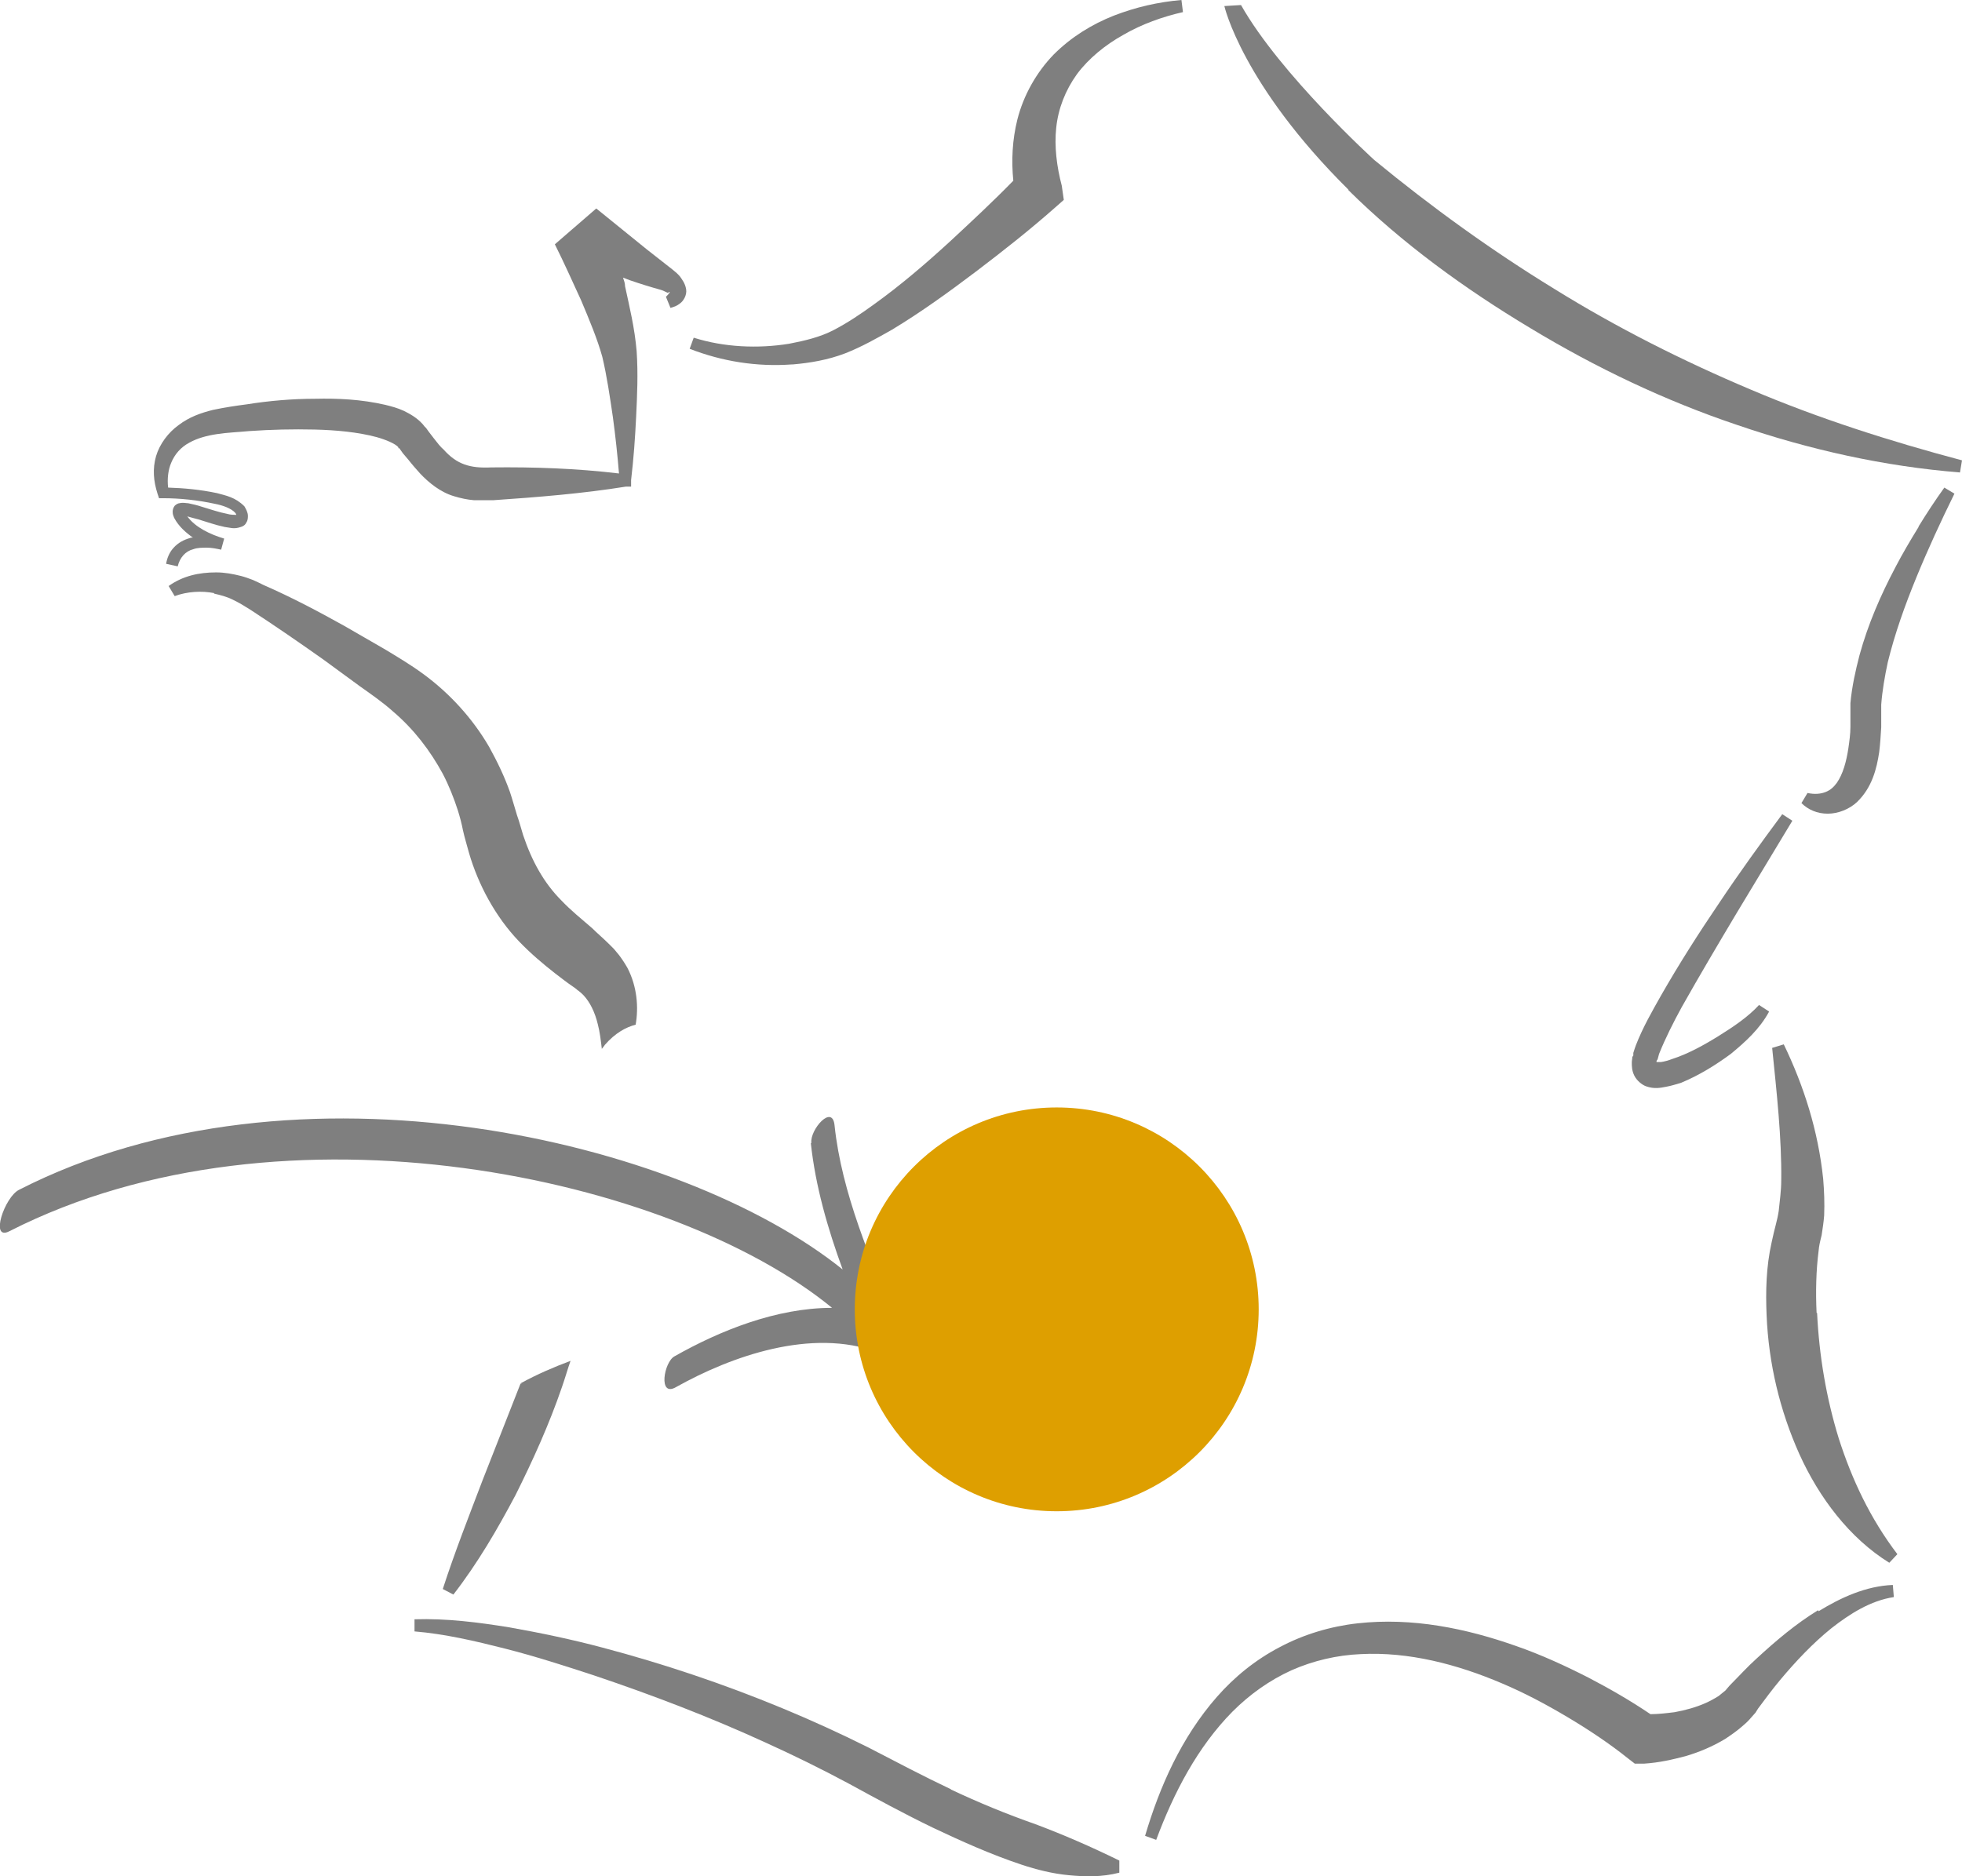
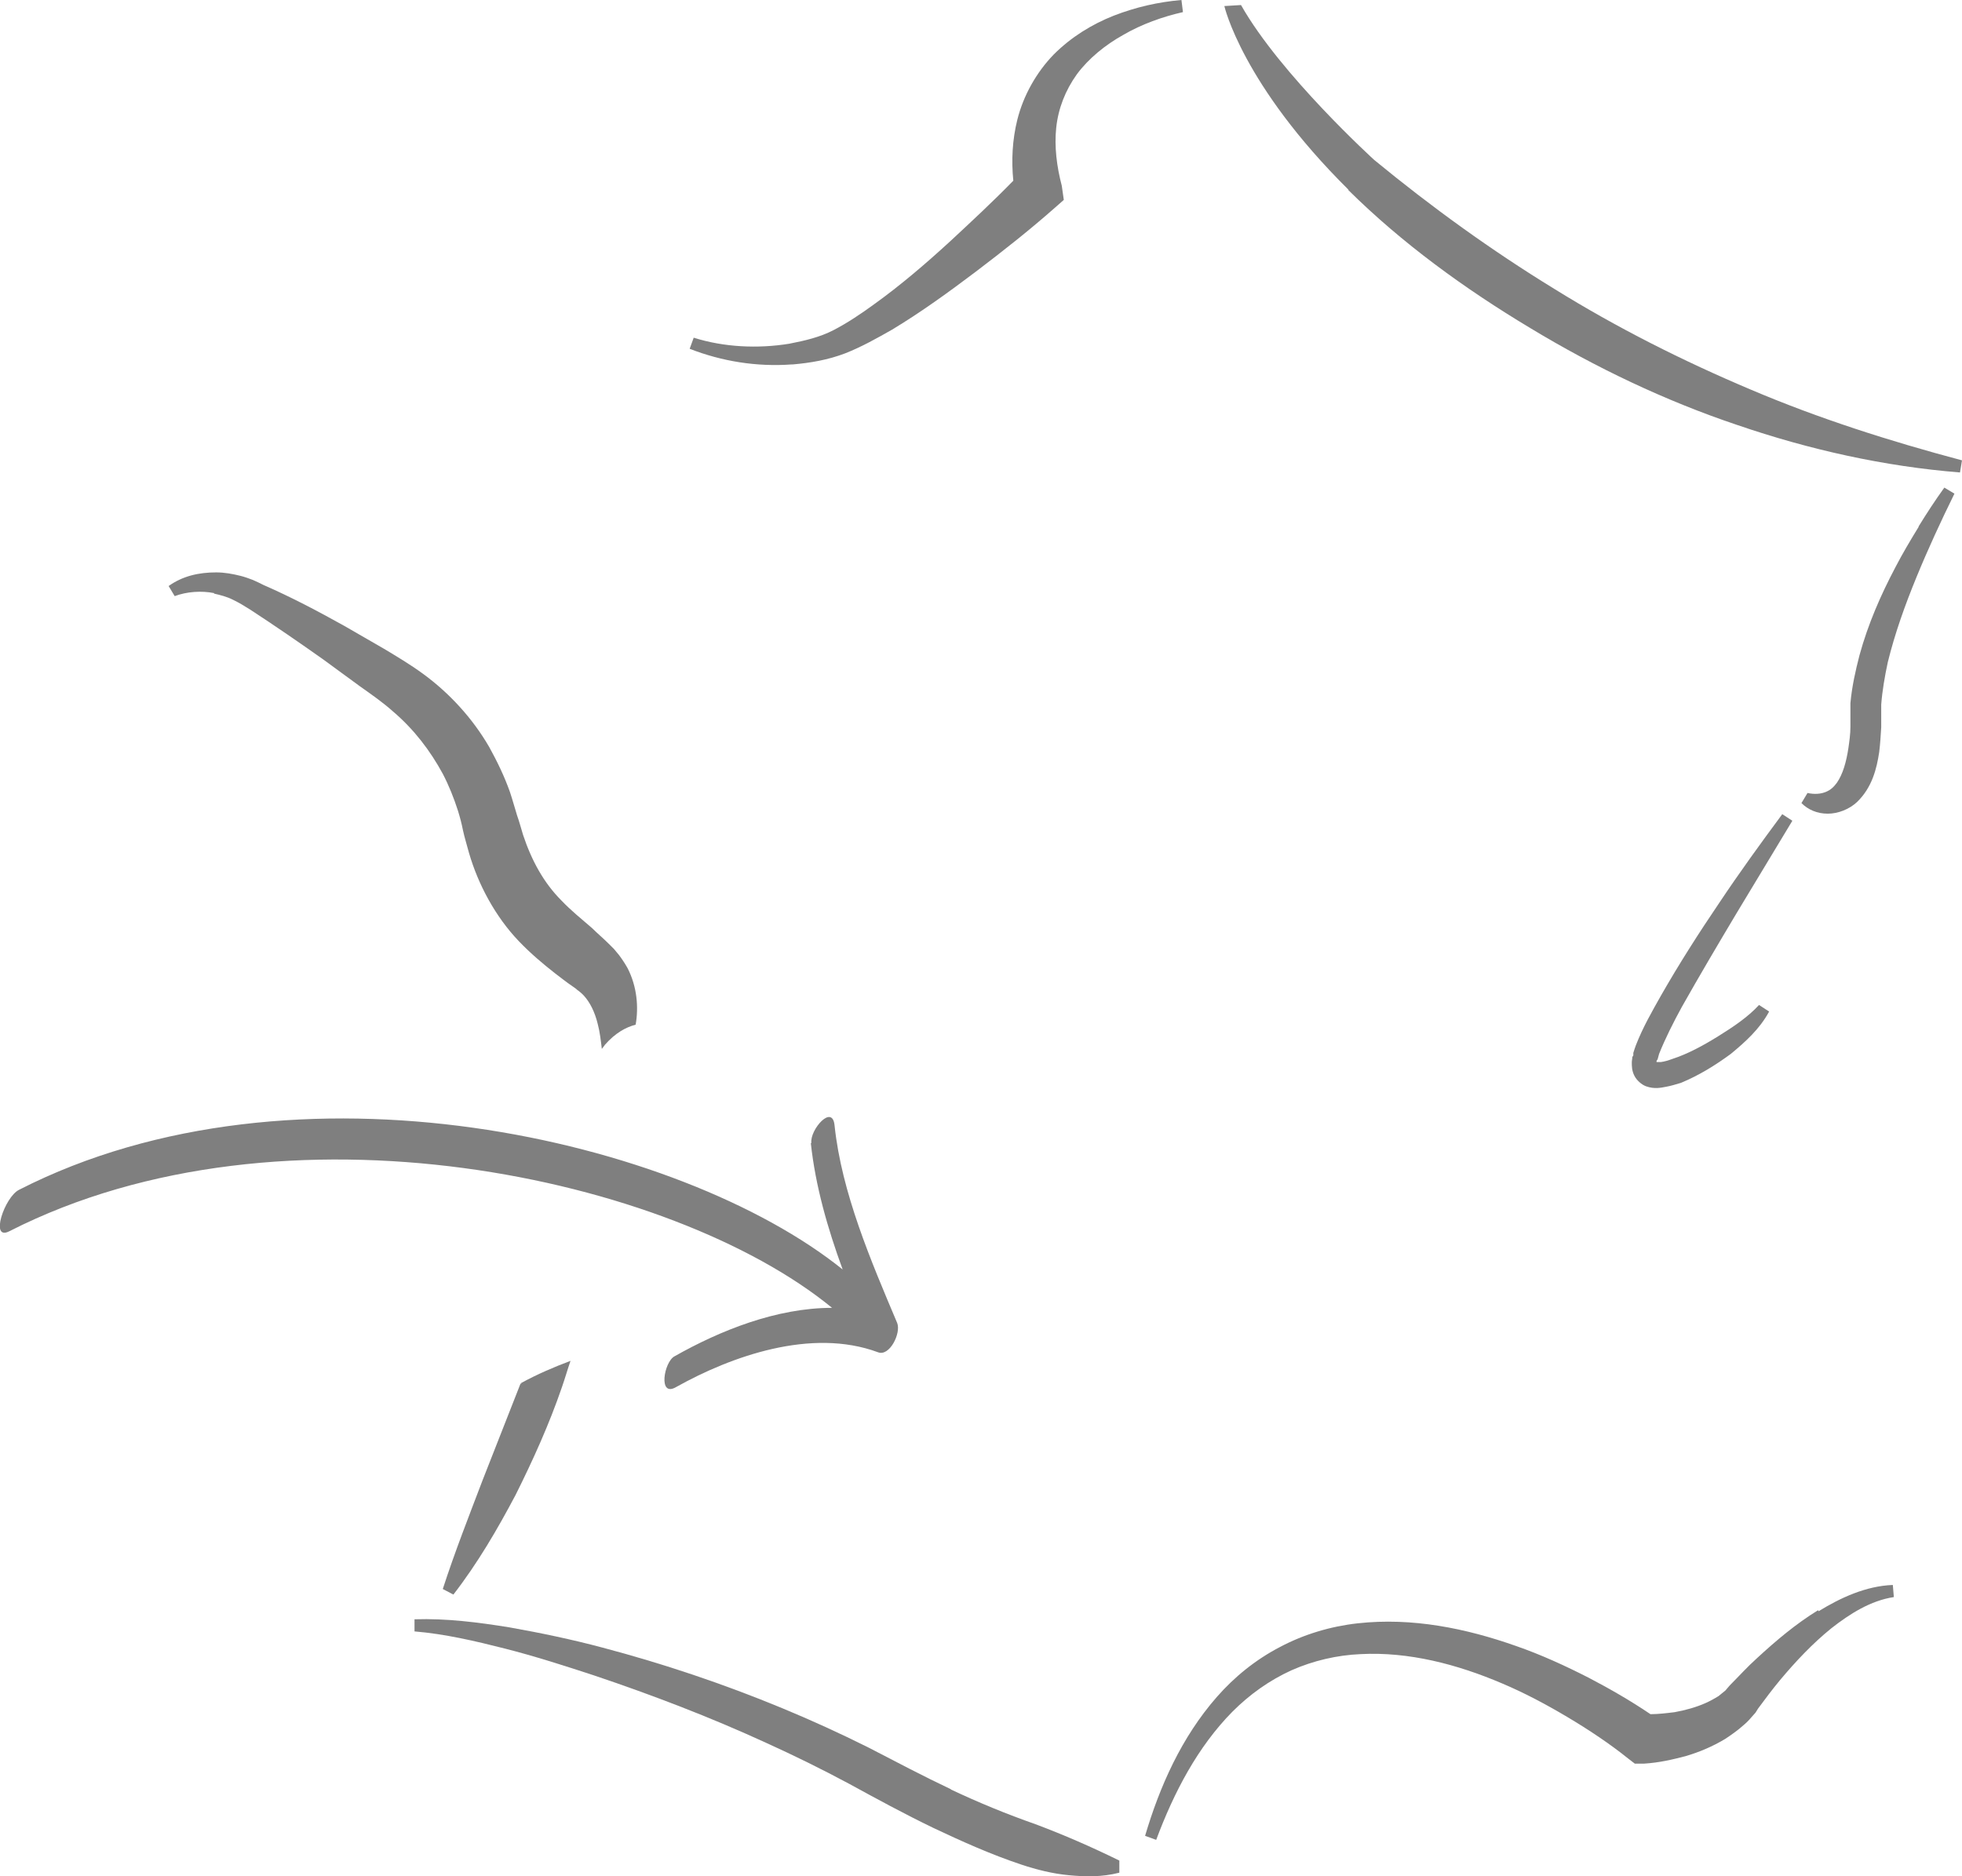
<svg xmlns="http://www.w3.org/2000/svg" id="Calque_2" data-name="Calque 2" viewBox="0 0 38.86 37.17">
  <defs>
    <style>
      .cls-1 {
        fill: #de9f00;
      }

      .cls-2 {
        opacity: .5;
      }
    </style>
  </defs>
  <g id="Bleu-blanc-rouge">
    <g>
      <g class="cls-2">
        <g>
          <g>
            <path d="M26.7,3.76c1.07,1.06,2.31,1.96,3.61,2.74,1.29.78,2.67,1.44,4.1,1.92,1.43.49,2.91.82,4.41.94l.04-.24c-1.43-.38-2.84-.83-4.18-1.4-1.35-.57-2.66-1.23-3.9-2-1.24-.76-2.43-1.62-3.56-2.55,0,0-1.86-1.69-2.64-3.07l-.33.02s.35,1.55,2.46,3.64Z" />
            <path d="M38,10.44c-.16.26-.32.53-.46.8-.29.55-.54,1.12-.71,1.74-.08.31-.15.62-.18.95,0,.08,0,.17,0,.25v.22c0,.14-.02.28-.04.42-.04.27-.11.52-.23.69-.06.08-.12.14-.22.18-.1.04-.22.05-.36.02l-.12.2c.13.13.31.21.52.21.21,0,.43-.09.58-.23.3-.29.39-.66.44-.99.02-.16.03-.33.04-.49v-.24c0-.07,0-.14,0-.21.02-.27.07-.56.13-.84.14-.57.34-1.13.57-1.69.23-.56.48-1.1.75-1.65l-.2-.12c-.18.25-.35.51-.51.77Z" />
            <path d="M32.83,20.99s.02-.07.03-.11c.12-.3.28-.62.45-.93.35-.62.71-1.23,1.08-1.85l1.11-1.84-.2-.13c-.43.58-.85,1.16-1.25,1.76-.4.59-.79,1.2-1.15,1.83-.18.32-.36.63-.5.99-.02.05-.03.09-.05.15v.05s-.02.03-.02.03c0,.04-.01.07-.01.11,0,.07,0,.16.05.26.05.1.15.18.23.21.17.06.29.03.4.01.11-.02.2-.05.3-.08.36-.15.68-.35.98-.57.29-.24.57-.49.76-.84l-.2-.13c-.22.24-.52.44-.81.62-.29.18-.6.35-.91.45-.08.03-.15.05-.22.06-.03,0-.06,0-.09,0v-.02s.01-.02.01-.02Z" />
-             <path d="M35.98,26.01c-.02-.42-.01-.84.04-1.23.01-.1.02-.15.06-.31.02-.13.04-.26.05-.39.01-.25,0-.49-.02-.73-.1-.95-.38-1.83-.78-2.66l-.23.07c.09.89.19,1.78.18,2.62,0,.21-.03.41-.05.61-.03.2-.08.33-.14.62-.11.49-.12.97-.1,1.45.04.95.26,1.88.65,2.75.39.86.99,1.66,1.78,2.15l.16-.17c-.54-.71-.9-1.48-1.16-2.29-.25-.81-.39-1.65-.43-2.49Z" />
            <path d="M36.01,31.9c-.44.27-.83.6-1.21.95-.19.17-.36.36-.54.54l-.06.07s-.03.04-.05.05c-.04.03-.07.06-.11.09-.08.05-.17.1-.26.14-.18.08-.39.14-.61.18-.16.02-.33.04-.48.04-.4-.27-.8-.5-1.22-.72-.47-.24-.95-.46-1.44-.63-.99-.35-2.06-.57-3.14-.45-.54.06-1.07.22-1.54.47-.48.25-.9.59-1.25.99-.7.8-1.13,1.77-1.42,2.75l.22.08c.35-.94.82-1.84,1.51-2.54.34-.34.73-.62,1.17-.82.43-.19.9-.3,1.37-.32.95-.05,1.91.2,2.8.58.45.19.88.42,1.3.67.42.25.84.53,1.2.82l.13.1h.18c.31-.02.56-.08.83-.15.27-.08.53-.19.78-.34.12-.08.25-.17.36-.27.06-.05.11-.1.16-.16.03-.03.05-.06.08-.09l.05-.08c.14-.19.29-.39.44-.57.31-.37.64-.72,1.01-1.02.37-.29.78-.55,1.24-.62l-.02-.24c-.53.02-1.03.25-1.47.52Z" />
            <path d="M18.84,35.45c-.55-.26-1.08-.54-1.64-.83-.56-.28-1.13-.54-1.71-.78-1.16-.48-2.35-.88-3.56-1.2-.6-.16-1.22-.29-1.84-.4-.62-.1-1.24-.18-1.88-.16v.24c.6.05,1.2.19,1.79.34.59.15,1.18.34,1.76.53,1.16.39,2.31.83,3.42,1.34.55.25,1.1.52,1.64.81.53.29,1.1.6,1.66.87.57.27,1.15.53,1.75.73.3.1.62.18.94.21.32.03.65.04,1-.05v-.24c-.55-.27-1.1-.51-1.66-.72-.57-.2-1.13-.43-1.68-.69Z" />
            <path d="M10.33,27.41s-.01,0-.02,0l-.75,1.91c-.27.71-.55,1.42-.79,2.16l.21.11c.48-.62.87-1.29,1.23-1.97.35-.7.67-1.41.92-2.14.06-.17.11-.35.17-.52-.32.12-.65.26-.98.44Z" />
            <path d="M4.24,11.76c.13.03.25.06.37.12.06.03.12.06.17.09l.18.11c.49.32.97.65,1.45.99l.71.52c.24.17.47.33.67.51.41.35.73.77.98,1.23.12.23.22.48.3.73.04.13.07.24.1.39.03.14.08.3.12.45.18.62.52,1.26.99,1.75.23.24.48.45.71.63.12.09.23.18.35.26l.07.05s.03.03.05.04c.04.03.07.06.1.09.12.13.22.32.28.57.04.15.06.32.08.49.02-.03.05-.06.06-.08.21-.24.42-.35.61-.4h0c.06-.34.03-.75-.16-1.12-.05-.09-.11-.18-.17-.26-.03-.04-.07-.08-.1-.12l-.1-.1c-.11-.11-.23-.21-.33-.31-.22-.19-.43-.36-.61-.55-.35-.35-.59-.79-.76-1.3-.04-.13-.07-.25-.12-.39-.04-.13-.09-.31-.14-.46-.11-.31-.25-.6-.41-.89-.33-.57-.79-1.07-1.31-1.45-.26-.19-.53-.35-.78-.5l-.78-.45c-.52-.29-1.05-.57-1.6-.81-.06-.03-.14-.07-.21-.1-.08-.03-.16-.06-.24-.08-.16-.04-.32-.07-.49-.07-.34,0-.66.07-.94.27l.12.2c.24-.09.53-.11.78-.06Z" />
            <path d="M15.7,7.22c.35-.03.7-.09,1.04-.22.33-.13.63-.3.93-.47.58-.35,1.13-.75,1.66-1.15.54-.41,1.06-.82,1.57-1.27l.17-.15-.04-.28h0c-.1-.38-.15-.78-.11-1.15.04-.38.18-.74.41-1.06.23-.31.56-.58.92-.78.36-.21.78-.36,1.18-.45l-.03-.24c-.46.04-.9.14-1.34.31-.43.17-.84.42-1.19.77-.34.35-.6.81-.72,1.29-.1.4-.12.81-.08,1.21-.4.41-.83.81-1.25,1.2-.48.44-.98.87-1.51,1.25-.26.19-.53.37-.8.51-.27.14-.57.21-.88.27-.62.1-1.29.07-1.89-.12l-.08.22c.64.25,1.33.36,2.02.31Z" />
-             <path d="M3.45,10.84c-.09.09-.14.21-.16.33l.23.05c.04-.17.15-.3.31-.34.08-.03.18-.03.27-.03.09,0,.19.02.28.04h0s.06-.22.06-.22c0,0,0,0,0,0h0c-.27-.08-.57-.22-.73-.44.07.02.14.04.22.06.17.05.33.11.52.15.1.01.18.05.32,0,.04-.01.09-.04.11-.09.03-.04.03-.1.03-.13,0-.07-.04-.14-.07-.19-.18-.18-.36-.21-.54-.26-.33-.07-.65-.1-.97-.11-.02-.17,0-.35.06-.49.07-.17.19-.31.36-.4.16-.09.35-.14.55-.17.19-.03.43-.04.64-.06.43-.03.86-.04,1.29-.03.42.01.86.05,1.23.15.18.05.37.13.43.2v.02s.02,0,.02,0l.02.03.05.07.11.13c.07.09.15.18.23.27.17.18.4.37.67.45.13.04.27.07.4.08.07,0,.13,0,.2,0h.09s.09,0,.09,0c.87-.06,1.76-.13,2.63-.27h0s.1,0,.1,0v-.13c.05-.42.08-.84.1-1.26.02-.42.04-.84.01-1.29-.04-.47-.14-.87-.23-1.29,0-.06-.02-.11-.04-.17l.13.05c.2.07.43.14.61.19.08.02.16.08.16.06,0-.02.03-.03.02,0-.01.02-.04.05-.07.08l.09.22c.07-.02.13-.04.19-.09.06-.04.14-.16.12-.28-.02-.12-.08-.19-.12-.25-.05-.06-.1-.1-.15-.14l-.51-.4-1-.81-.82.71c.18.36.35.74.52,1.11.16.38.32.76.42,1.12.09.38.15.79.21,1.2.05.37.09.74.12,1.11-.84-.1-1.68-.13-2.53-.12-.42.02-.68-.06-.94-.35-.07-.06-.13-.14-.2-.23l-.1-.13-.05-.07-.03-.03-.04-.05c-.12-.13-.25-.2-.37-.26-.13-.06-.25-.09-.37-.12-.48-.11-.94-.13-1.39-.12-.45,0-.91.04-1.35.11-.23.03-.43.06-.67.11-.24.06-.47.14-.68.3-.21.15-.38.38-.45.62-.07.25-.05.49.03.74l.03.09h.08s0,0,0,0c.34,0,.7.04,1.02.11.16.03.33.09.41.18.01.01.02.03.02.04-.03,0-.12,0-.18-.02-.16-.03-.33-.09-.5-.14-.09-.03-.17-.05-.27-.07-.05,0-.09-.02-.18,0-.02,0-.06.02-.09.05-.03.04-.04.08-.04.12,0,.06.02.09.03.12.09.17.23.29.37.39-.02,0-.04,0-.06.01-.11.03-.23.09-.32.19Z" />
          </g>
          <path d="M16.06,22.65c.09.84.33,1.68.63,2.5-3.22-2.59-10.85-4.37-16.31-1.58-.29.14-.59,1.03-.19.82,5.42-2.76,13.12-1.08,16.29,1.52-1.1,0-2.22.45-3.12.96-.21.11-.33.82.03.61,1.09-.61,2.68-1.18,4-.69.23.09.46-.38.38-.58-.52-1.23-1.1-2.58-1.24-3.91-.04-.44-.49.08-.46.34Z" />
        </g>
      </g>
-       <circle class="cls-1" cx="20.93" cy="25.94" r="4" />
    </g>
  </g>
</svg>